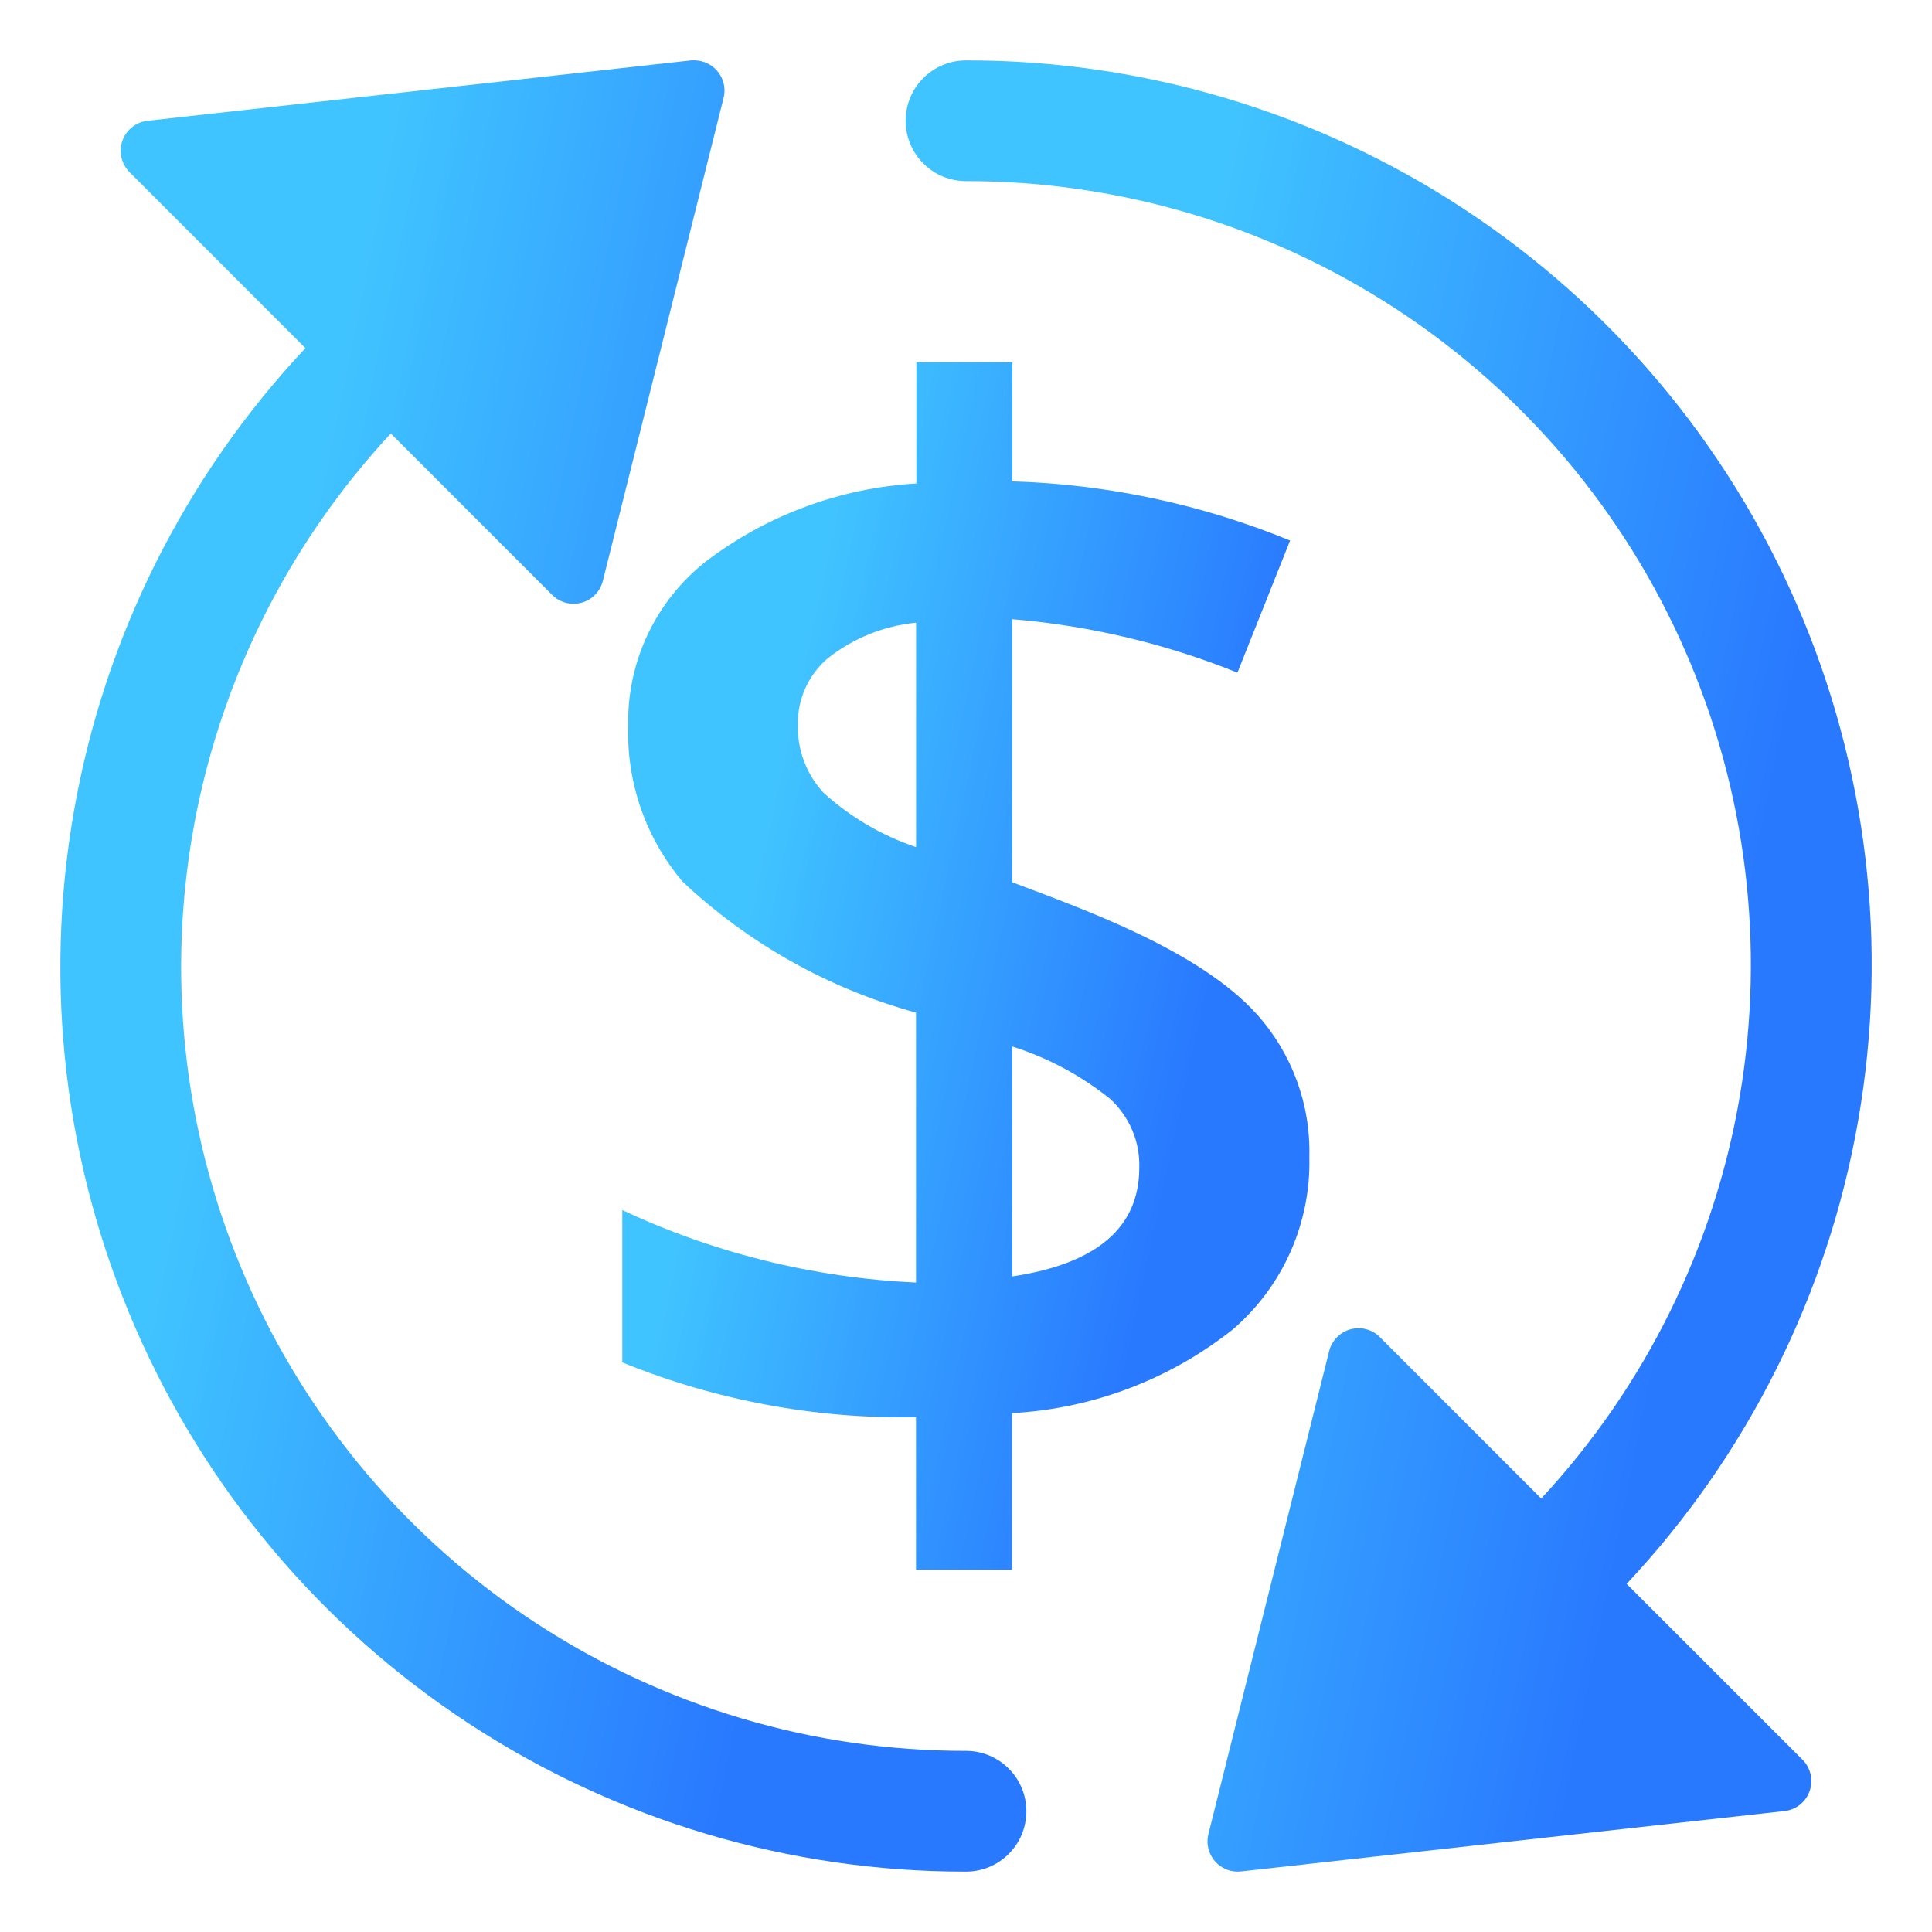
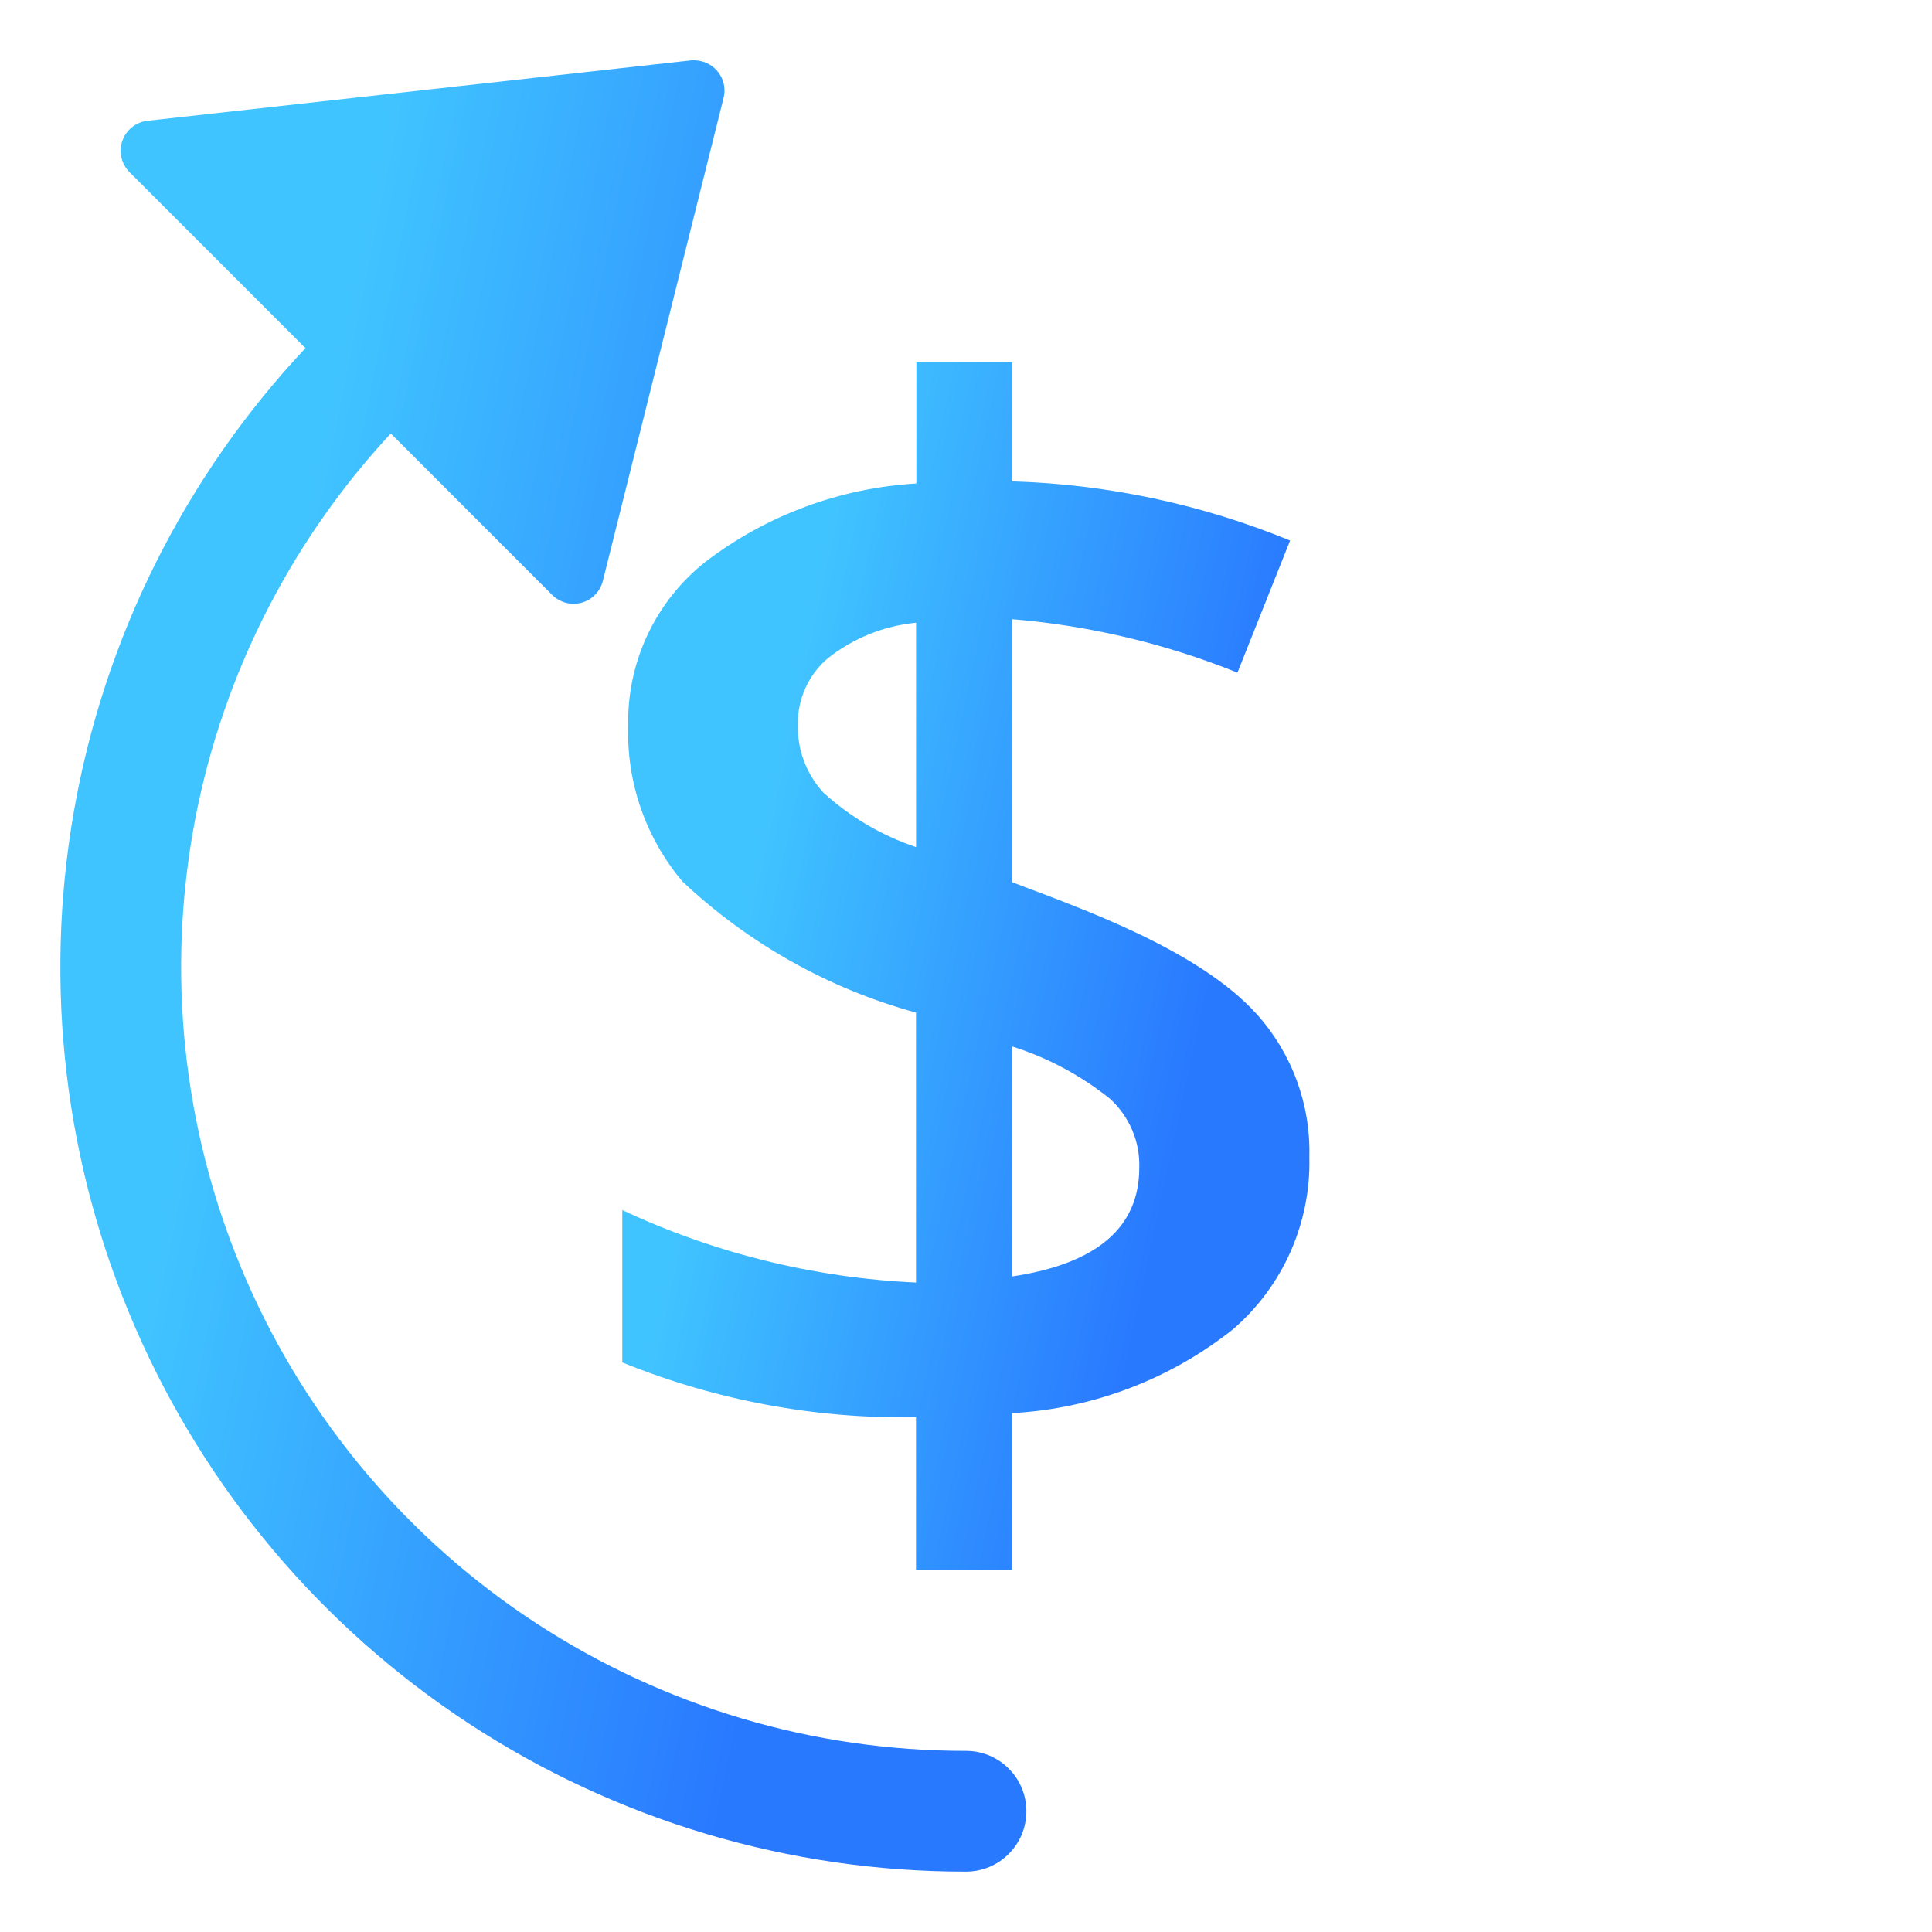
<svg xmlns="http://www.w3.org/2000/svg" width="32" height="32" viewBox="0 0 32 32" fill="none">
  <path d="M17 30C17 29.735 16.895 29.48 16.707 29.293C16.52 29.105 16.265 29 16 29C13.471 29.003 10.997 28.268 8.88 26.885C6.763 25.502 5.097 23.53 4.085 21.213C3.073 18.895 2.76 16.333 3.184 13.84C3.608 11.347 4.752 9.032 6.473 7.18L9.146 9.854C9.209 9.917 9.287 9.961 9.372 9.984C9.458 10.007 9.548 10.006 9.634 9.982C9.719 9.959 9.796 9.913 9.858 9.849C9.92 9.786 9.964 9.707 9.985 9.621L11.985 1.621C12.017 1.492 11.997 1.356 11.929 1.243C11.86 1.129 11.75 1.047 11.621 1.015C11.564 1 11.504 0.995 11.445 1L2.445 2C2.351 2.01 2.262 2.046 2.188 2.105C2.114 2.164 2.058 2.242 2.027 2.331C1.995 2.42 1.99 2.516 2.011 2.608C2.032 2.7 2.078 2.784 2.145 2.851L5.059 5.766C3.057 7.898 1.723 10.569 1.222 13.45C0.72 16.331 1.072 19.296 2.236 21.979C3.399 24.662 5.322 26.946 7.768 28.549C10.214 30.152 13.076 31.004 16 31C16.265 31 16.52 30.895 16.707 30.707C16.895 30.52 17 30.265 17 30Z" fill="url(#paint0_linear_393_44865)" />
-   <path d="M15 2C15 2.265 15.105 2.52 15.293 2.707C15.48 2.895 15.735 3 16 3C18.529 2.997 21.003 3.732 23.12 5.115C25.237 6.498 26.904 8.47 27.915 10.787C28.927 13.105 29.24 15.667 28.816 18.16C28.392 20.653 27.248 22.968 25.527 24.82L22.854 22.146C22.791 22.083 22.713 22.038 22.628 22.016C22.542 21.993 22.452 21.994 22.366 22.018C22.281 22.041 22.204 22.087 22.142 22.151C22.08 22.214 22.036 22.293 22.015 22.379L20.015 30.379C19.983 30.508 20.003 30.644 20.072 30.757C20.14 30.871 20.25 30.953 20.379 30.985C20.437 30.999 20.496 31.003 20.555 30.997L29.555 29.997C29.649 29.987 29.738 29.951 29.812 29.892C29.886 29.833 29.942 29.755 29.973 29.666C30.005 29.577 30.01 29.481 29.989 29.389C29.968 29.297 29.922 29.213 29.855 29.146L26.942 26.234C28.944 24.102 30.278 21.431 30.779 18.55C31.281 15.669 30.929 12.704 29.765 10.021C28.602 7.337 26.678 5.054 24.232 3.451C21.786 1.848 18.924 0.996 16 1C15.735 1 15.48 1.105 15.293 1.293C15.105 1.48 15 1.735 15 2Z" fill="url(#paint1_linear_393_44865)" />
  <path d="M20.818 16.8C19.846 15.721 17.882 15.038 16.766 14.613V10.256C18.047 10.362 19.304 10.66 20.496 11.141L21.368 8.953C19.906 8.353 18.348 8.021 16.768 7.973V6H15.178V8.008C13.913 8.082 12.699 8.532 11.691 9.3C11.282 9.622 10.952 10.035 10.729 10.506C10.506 10.977 10.395 11.493 10.405 12.014C10.375 12.958 10.695 13.88 11.305 14.602C12.398 15.63 13.725 16.375 15.172 16.772V21.243C13.488 21.166 11.834 20.758 10.307 20.043V22.566C11.851 23.194 13.506 23.503 15.172 23.474V26H16.762V23.406C18.096 23.333 19.374 22.849 20.42 22.019C20.83 21.666 21.156 21.227 21.375 20.733C21.594 20.238 21.701 19.701 21.687 19.161C21.71 18.292 21.399 17.447 20.818 16.8ZM13.64 13.13C13.356 12.823 13.204 12.418 13.215 12C13.211 11.791 13.255 11.584 13.341 11.394C13.428 11.203 13.555 11.035 13.715 10.9C14.135 10.569 14.641 10.365 15.173 10.314V14.031C14.605 13.84 14.083 13.533 13.64 13.13ZM16.766 21.151V17.333C17.355 17.519 17.904 17.813 18.386 18.2C18.544 18.344 18.669 18.521 18.753 18.718C18.837 18.915 18.877 19.127 18.87 19.341C18.87 20.33 18.17 20.93 16.77 21.141L16.766 21.151Z" fill="url(#paint2_linear_393_44865)" />
  <defs>
    <linearGradient id="paint0_linear_393_44865" x1="8.068" y1="-6.412" x2="18.881" y2="-4.225" gradientUnits="userSpaceOnUse">
      <stop stop-color="#40C4FF" />
      <stop offset="1" stop-color="#2979FF" />
    </linearGradient>
    <linearGradient id="paint1_linear_393_44865" x1="22.069" y1="-6.41" x2="32.882" y2="-4.222" gradientUnits="userSpaceOnUse">
      <stop stop-color="#40C4FF" />
      <stop offset="1" stop-color="#2979FF" />
    </linearGradient>
    <linearGradient id="paint2_linear_393_44865" x1="15.335" y1="1.06" x2="22.984" y2="2.711" gradientUnits="userSpaceOnUse">
      <stop stop-color="#40C4FF" />
      <stop offset="1" stop-color="#2979FF" />
    </linearGradient>
  </defs>
</svg>